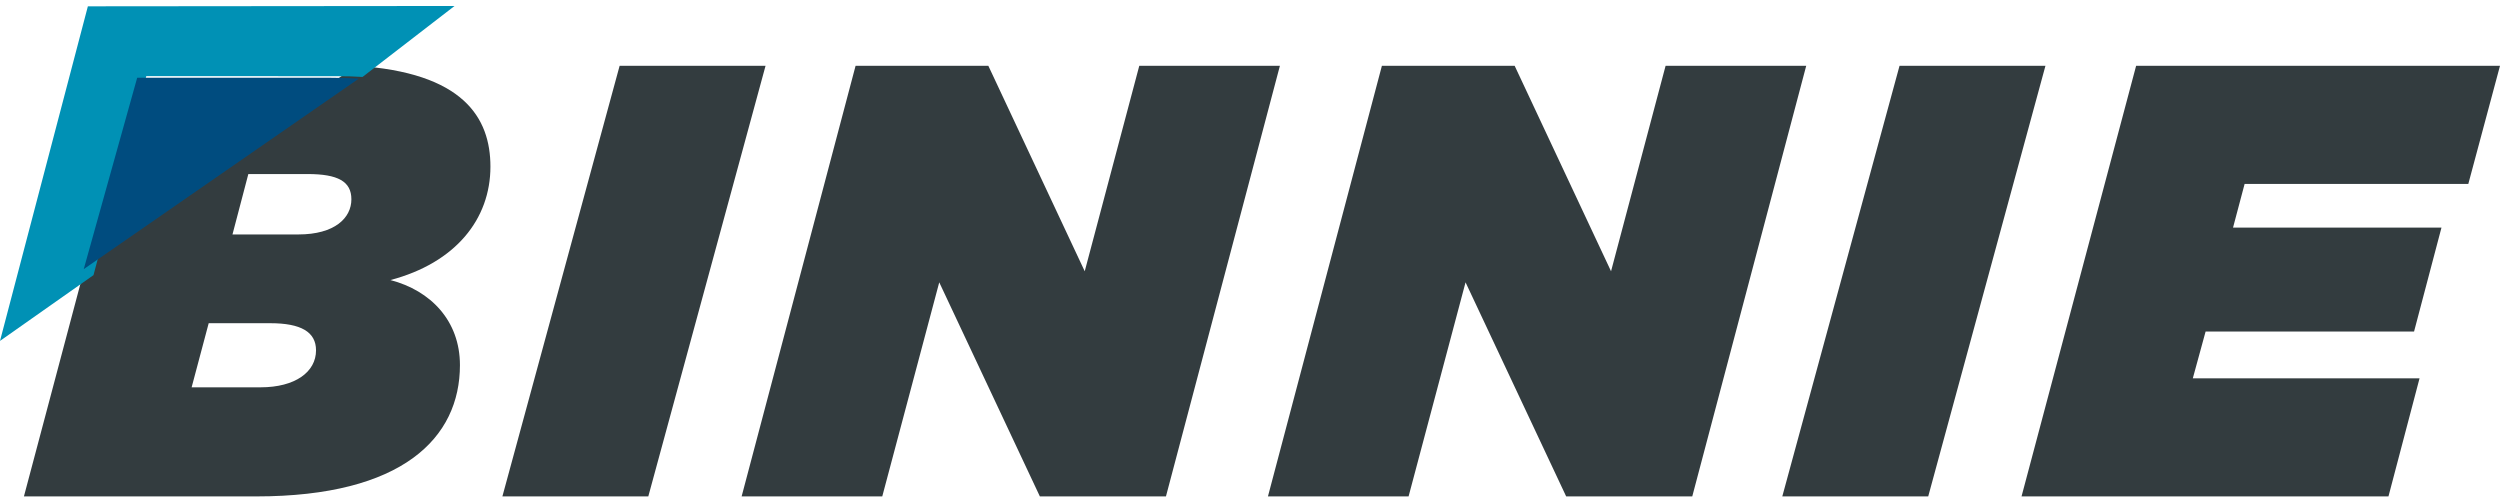
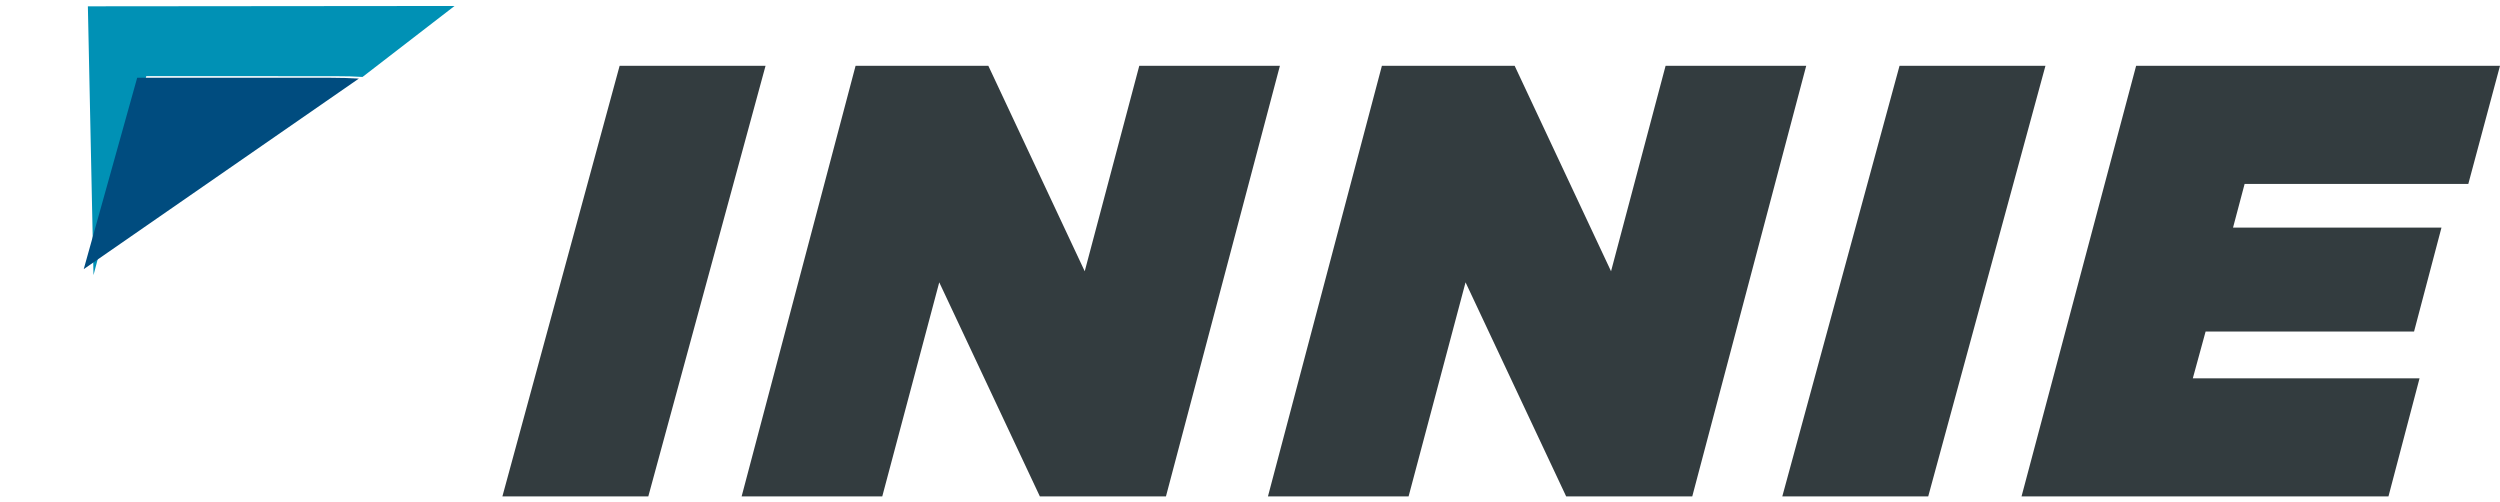
<svg xmlns="http://www.w3.org/2000/svg" width="209px" height="42px" viewBox="0 0 209 42" version="1.1">
  <title>52398A23-354F-49A3-9C6F-710A129DCF82</title>
  <desc>Created with sketchtool.</desc>
  <g id="Design" stroke="none" stroke-width="1" fill="none" fill-rule="evenodd">
    <g id="services-UI" transform="translate(-213, -35)">
      <g id="Nav/Primary/Simple">
        <g id="Elements/Logo" transform="translate(213, 35)">
          <g id="Binnie_Logo_PANTONE">
            <polyline id="Fill-1" fill="#333C3F" points="51.801 5.5 64 5.5 54.198 41.5 42 41.5 51.801 5.5" />
            <polyline id="Fill-2" fill="#333C3F" points="71.527 5.5 82.625 5.5 90.683 22.678 95.244 5.5 107 5.5 97.473 41.5 86.933 41.5 78.521 23.603 73.757 41.5 62 41.5 71.527 5.5" />
            <polyline id="Fill-3" fill="#333C3F" points="115.527 5.5 126.625 5.5 134.683 22.678 139.244 5.5 151 5.5 141.473 41.5 130.932 41.5 122.52 23.603 117.757 41.5 106 41.5 115.527 5.5" />
            <polyline id="Fill-4" fill="#333C3F" points="158.801 5.5 171 5.5 161.199 41.5 149 41.5 158.801 5.5" />
            <polyline id="Fill-5" fill="#333C3F" points="178.58 5.5 209 5.5 206.351 15.375 187.65 15.375 186.682 19.026 204.108 19.026 201.815 27.718 184.388 27.718 183.319 31.627 202.274 31.627 199.675 41.5 169 41.5 178.58 5.5" />
-             <path d="M24.942,19.6 L19.435,19.6 L20.761,14.55 L25.706,14.55 C28.255,14.55 29.376,15.168 29.376,16.662 C29.376,18.209 28,19.6 24.942,19.6 Z M21.781,32.38 L16.02,32.38 L17.447,27.02 L22.596,27.02 C25.145,27.02 26.42,27.742 26.42,29.288 C26.42,31.091 24.686,32.38 21.781,32.38 Z M32.639,23.413 C38.094,21.969 41,18.312 41,13.931 C41,9.836 38.731,6.051 29.734,5.5 L7.208,21.901 L2,41.5 L21.424,41.5 C33.659,41.5 38.451,36.605 38.451,30.524 C38.451,26.815 36.004,24.289 32.639,23.413 Z" id="Fill-6" fill="#333C3F" />
-             <path d="M28.108,6.37 C28.975,6.37 29.538,6.386 30.307,6.433 L38,0.5 L7.346,0.528 L0,28.5 L7.816,23.001 L12.23,6.362 L28.108,6.37" id="Fill-7" fill="#0091B5" />
+             <path d="M28.108,6.37 C28.975,6.37 29.538,6.386 30.307,6.433 L38,0.5 L7.346,0.528 L7.816,23.001 L12.23,6.362 L28.108,6.37" id="Fill-7" fill="#0091B5" />
            <path d="M27.604,6.5 L11.469,6.5 L7,22.5 L30,6.569 C29.247,6.526 28.452,6.5 27.604,6.5" id="Fill-8" fill="#004C7F" />
          </g>
        </g>
      </g>
    </g>
  </g>
</svg>